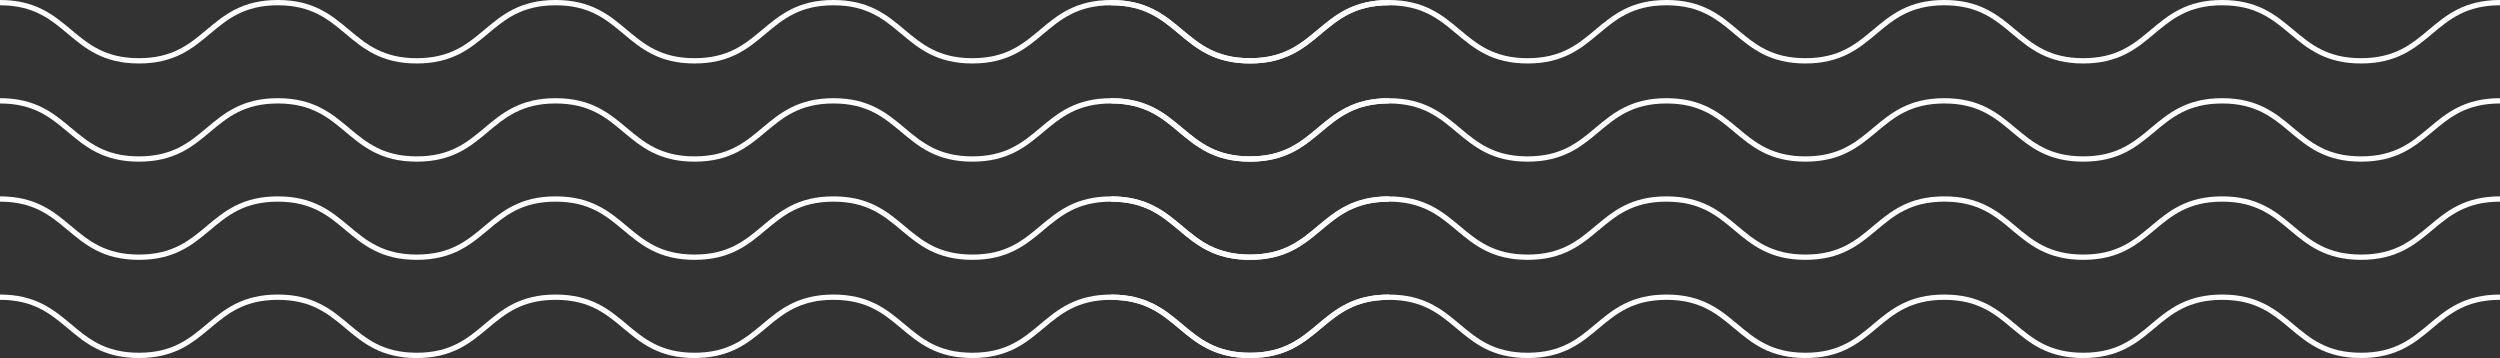
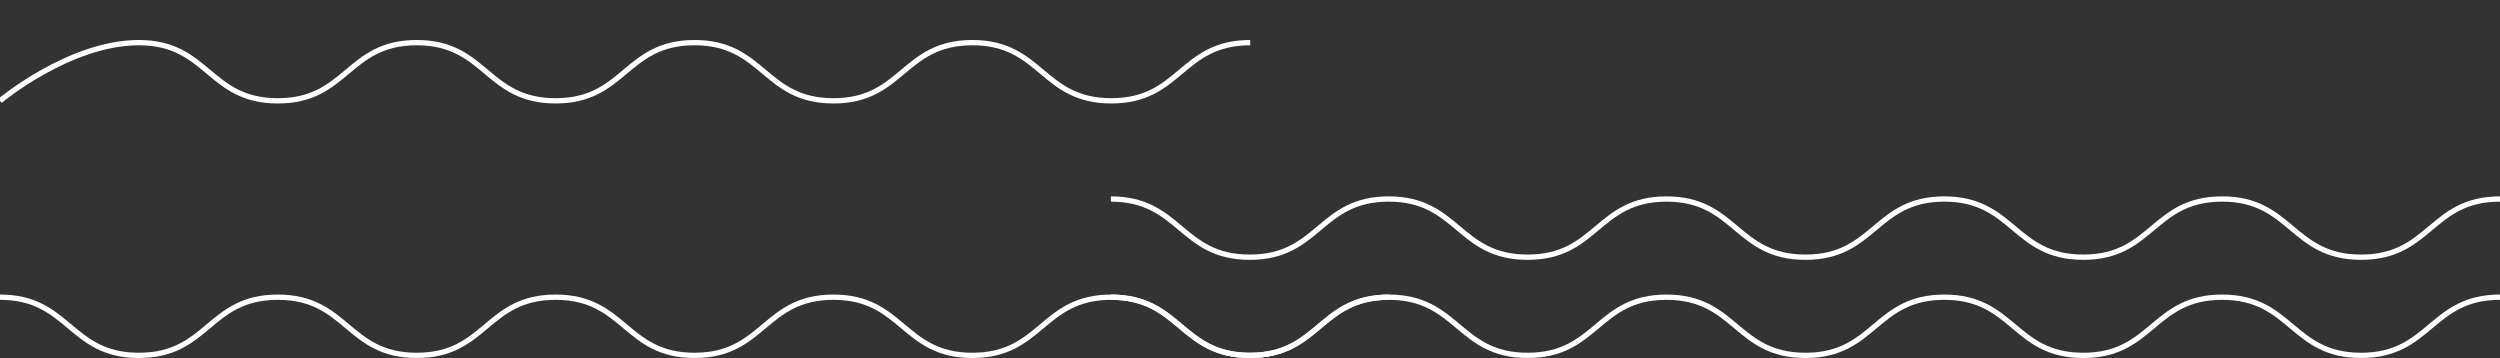
<svg xmlns="http://www.w3.org/2000/svg" width="472.595" height="67.68" viewBox="0 0 472.595 67.68">
  <rect x="0" y="0" width="472.595" height="67.68" fill="#333333" stroke="none" />
  <g id="グループ_128" data-name="グループ 128" transform="translate(170.751 -3048.596)">
-     <path id="パス_459" data-name="パス 459" d="M0,.5c13.129,0,13.129,11,26.259,11S39.389.5,52.518.5s13.13,11,26.259,11S91.9.5,105.032.5s13.129,11,26.259,11S144.42.5,157.549.5s13.13,11,26.26,11,13.13-11,26.259-11,13.131,11,26.263,11S249.463.5,262.6.5" transform="translate(39.249 3048.596)" fill="none" stroke="#fff" stroke-miterlimit="10" stroke-width="1" />
-     <path id="パス_460" data-name="パス 460" d="M0,27.5c13.129,0,13.129,11,26.259,11s13.13-11,26.259-11,13.13,11,26.259,11,13.128-11,26.255-11,13.129,11,26.259,11,13.129-11,26.259-11,13.13,11,26.26,11,13.13-11,26.259-11,13.131,11,26.263,11,13.131-11,26.263-11" transform="translate(39.249 3040.156)" fill="none" stroke="#fff" stroke-miterlimit="10" stroke-width="1" />
    <path id="パス_461" data-name="パス 461" d="M0,54.5c13.129,0,13.129,11,26.259,11s13.13-11,26.259-11,13.13,11,26.259,11,13.128-11,26.255-11,13.129,11,26.259,11,13.129-11,26.259-11,13.13,11,26.26,11,13.13-11,26.259-11,13.131,11,26.263,11,13.131-11,26.263-11" transform="translate(39.249 3031.717)" fill="none" stroke="#fff" stroke-miterlimit="10" stroke-width="1" />
    <path id="パス_462" data-name="パス 462" d="M0,81.5c13.129,0,13.129,11,26.259,11s13.13-11,26.259-11,13.13,11,26.259,11,13.128-11,26.255-11,13.129,11,26.259,11,13.129-11,26.259-11,13.13,11,26.26,11,13.13-11,26.259-11,13.131,11,26.263,11,13.131-11,26.263-11" transform="translate(39.249 3023.277)" fill="none" stroke="#fff" stroke-miterlimit="10" stroke-width="1" />
-     <path id="パス_459-2" data-name="パス 459" d="M0,.5c13.129,0,13.129,11,26.259,11S39.389.5,52.518.5s13.13,11,26.259,11S91.9.5,105.032.5s13.129,11,26.259,11S144.42.5,157.549.5s13.13,11,26.26,11,13.13-11,26.259-11,13.131,11,26.263,11S249.463.5,262.6.5" transform="translate(-170.751 3048.596)" fill="none" stroke="#fff" stroke-miterlimit="10" stroke-width="1" />
-     <path id="パス_460-2" data-name="パス 460" d="M0,27.5c13.129,0,13.129,11,26.259,11s13.13-11,26.259-11,13.13,11,26.259,11,13.128-11,26.255-11,13.129,11,26.259,11,13.129-11,26.259-11,13.13,11,26.26,11,13.13-11,26.259-11,13.131,11,26.263,11,13.131-11,26.263-11" transform="translate(-170.751 3040.156)" fill="none" stroke="#fff" stroke-miterlimit="10" stroke-width="1" />
-     <path id="パス_461-2" data-name="パス 461" d="M0,54.5c13.129,0,13.129,11,26.259,11s13.13-11,26.259-11,13.13,11,26.259,11,13.128-11,26.255-11,13.129,11,26.259,11,13.129-11,26.259-11,13.13,11,26.26,11,13.13-11,26.259-11,13.131,11,26.263,11,13.131-11,26.263-11" transform="translate(-170.751 3031.717)" fill="none" stroke="#fff" stroke-miterlimit="10" stroke-width="1" />
+     <path id="パス_460-2" data-name="パス 460" d="M0,27.5s13.13-11,26.259-11,13.13,11,26.259,11,13.128-11,26.255-11,13.129,11,26.259,11,13.129-11,26.259-11,13.13,11,26.26,11,13.13-11,26.259-11,13.131,11,26.263,11,13.131-11,26.263-11" transform="translate(-170.751 3040.156)" fill="none" stroke="#fff" stroke-miterlimit="10" stroke-width="1" />
    <path id="パス_462-2" data-name="パス 462" d="M0,81.5c13.129,0,13.129,11,26.259,11s13.13-11,26.259-11,13.13,11,26.259,11,13.128-11,26.255-11,13.129,11,26.259,11,13.129-11,26.259-11,13.13,11,26.26,11,13.13-11,26.259-11,13.131,11,26.263,11,13.131-11,26.263-11" transform="translate(-170.751 3023.277)" fill="none" stroke="#fff" stroke-miterlimit="10" stroke-width="1" />
  </g>
</svg>